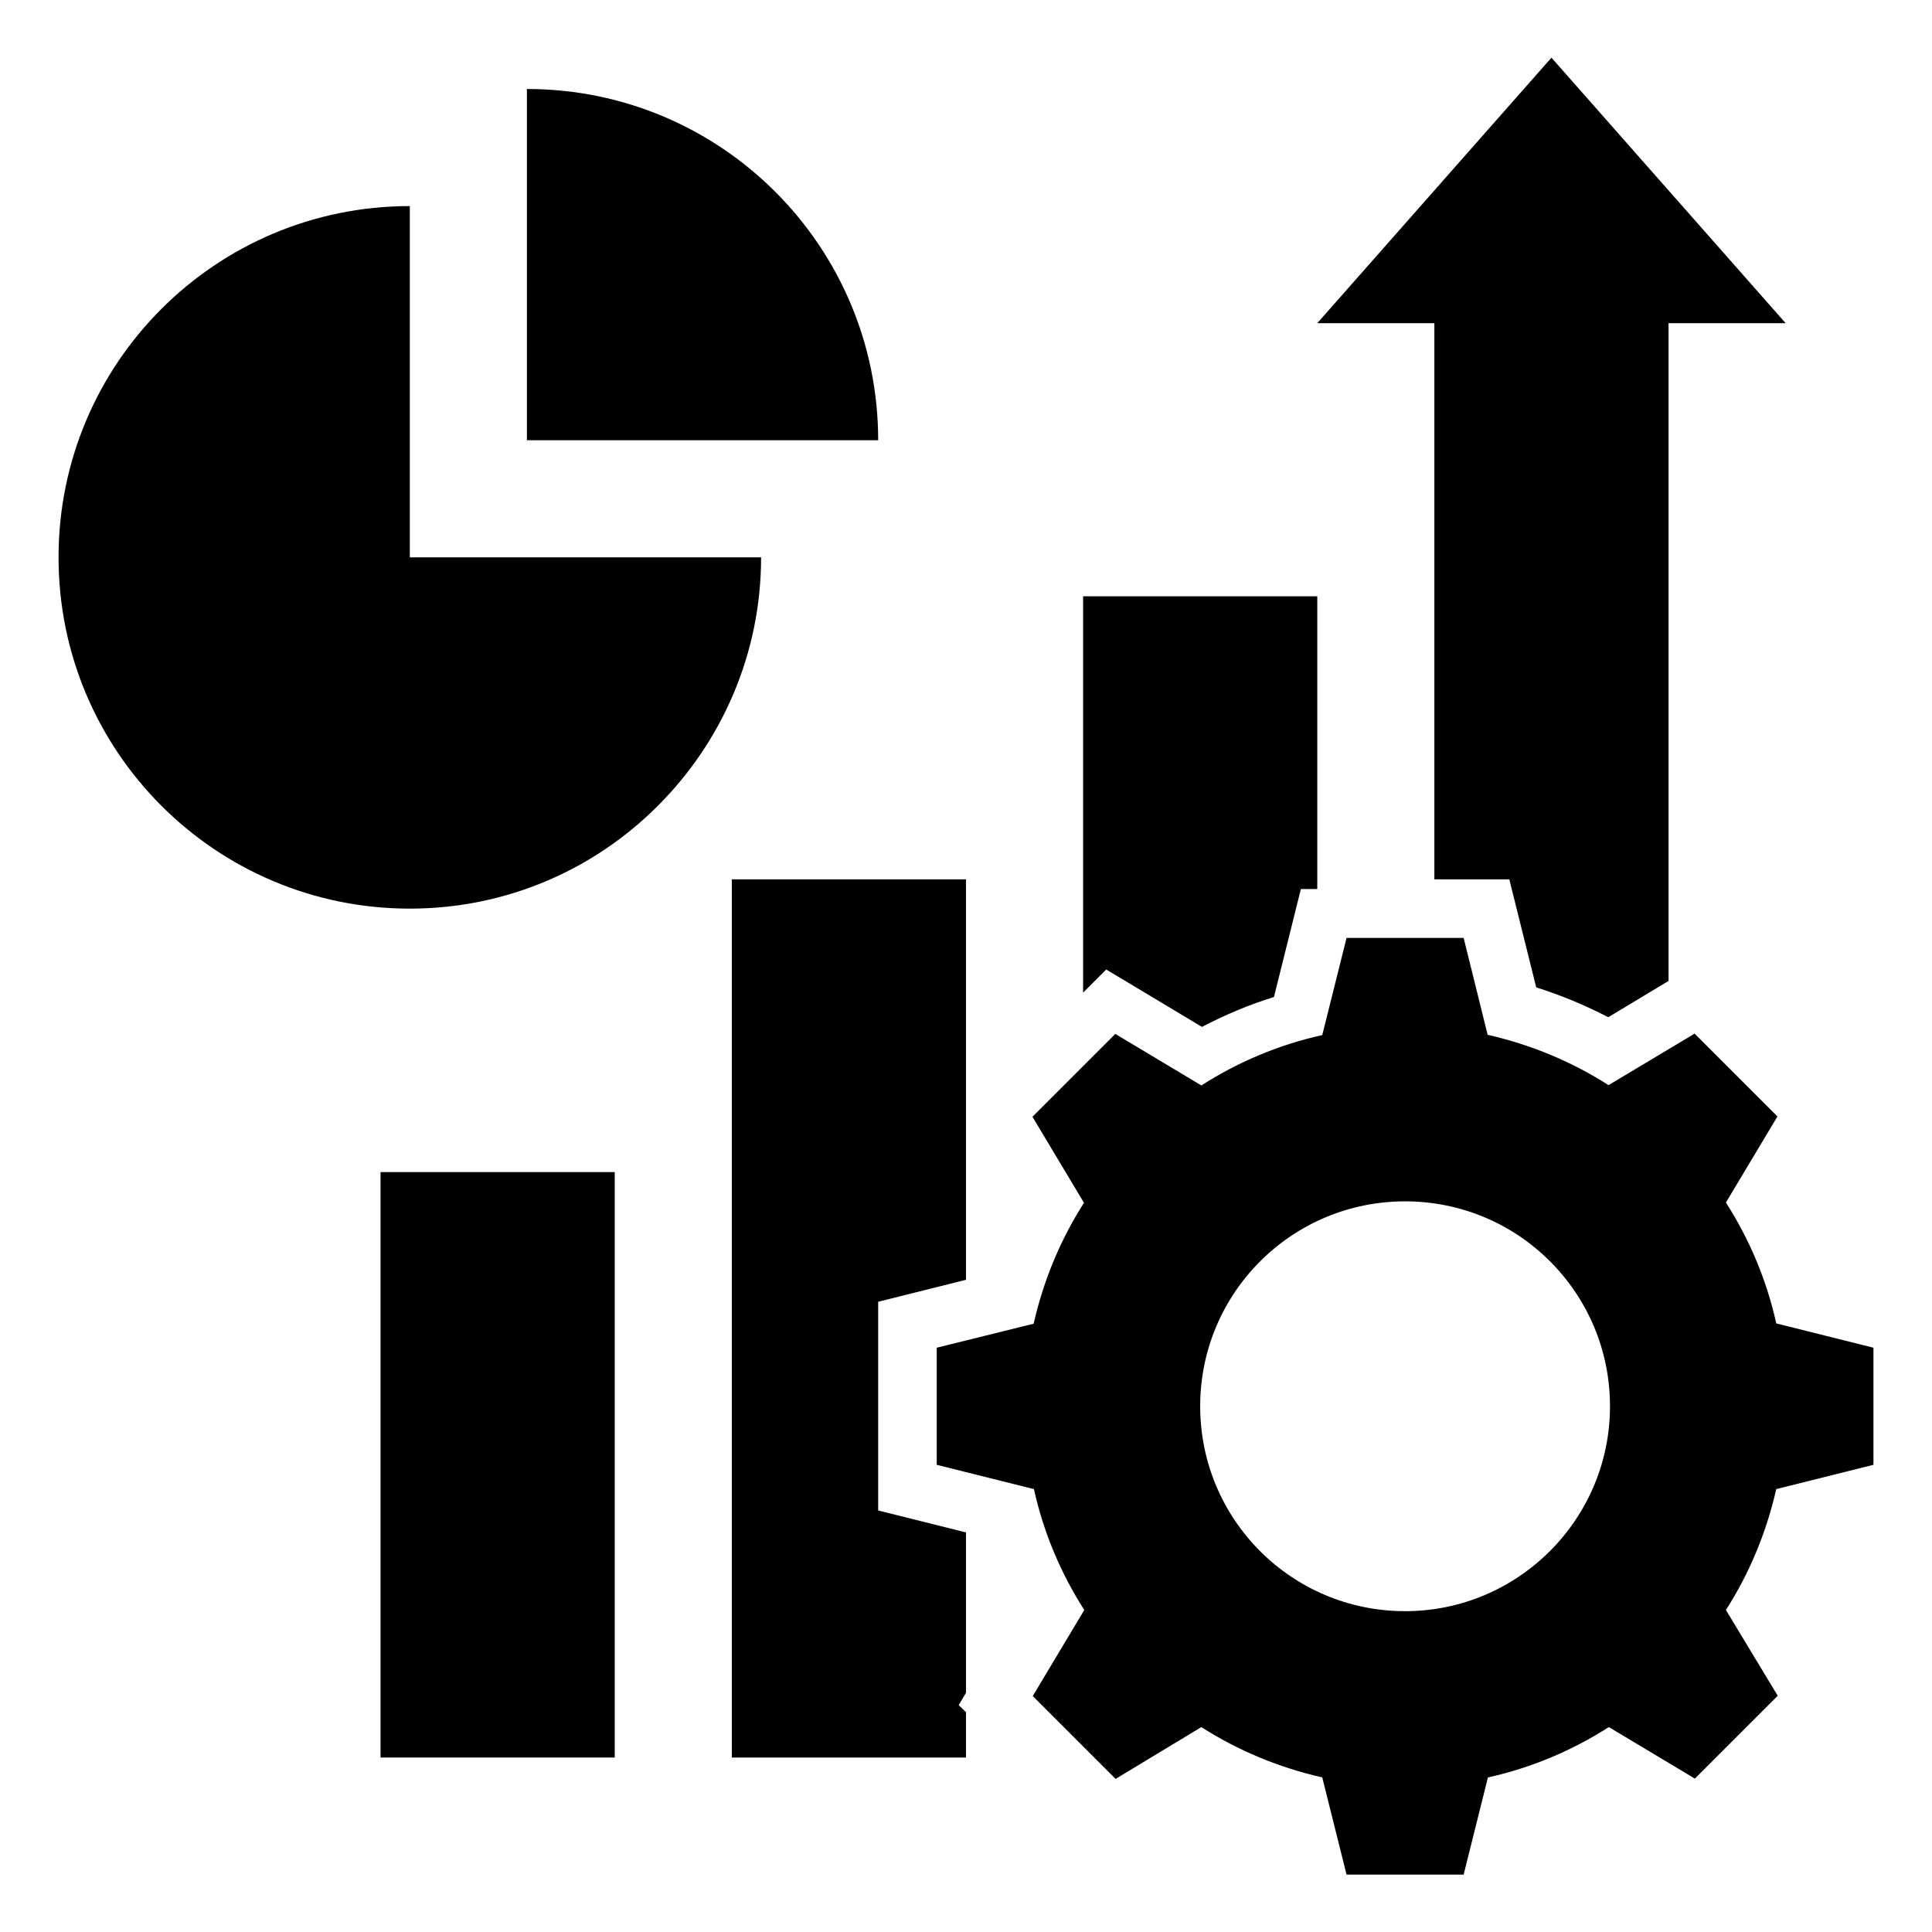
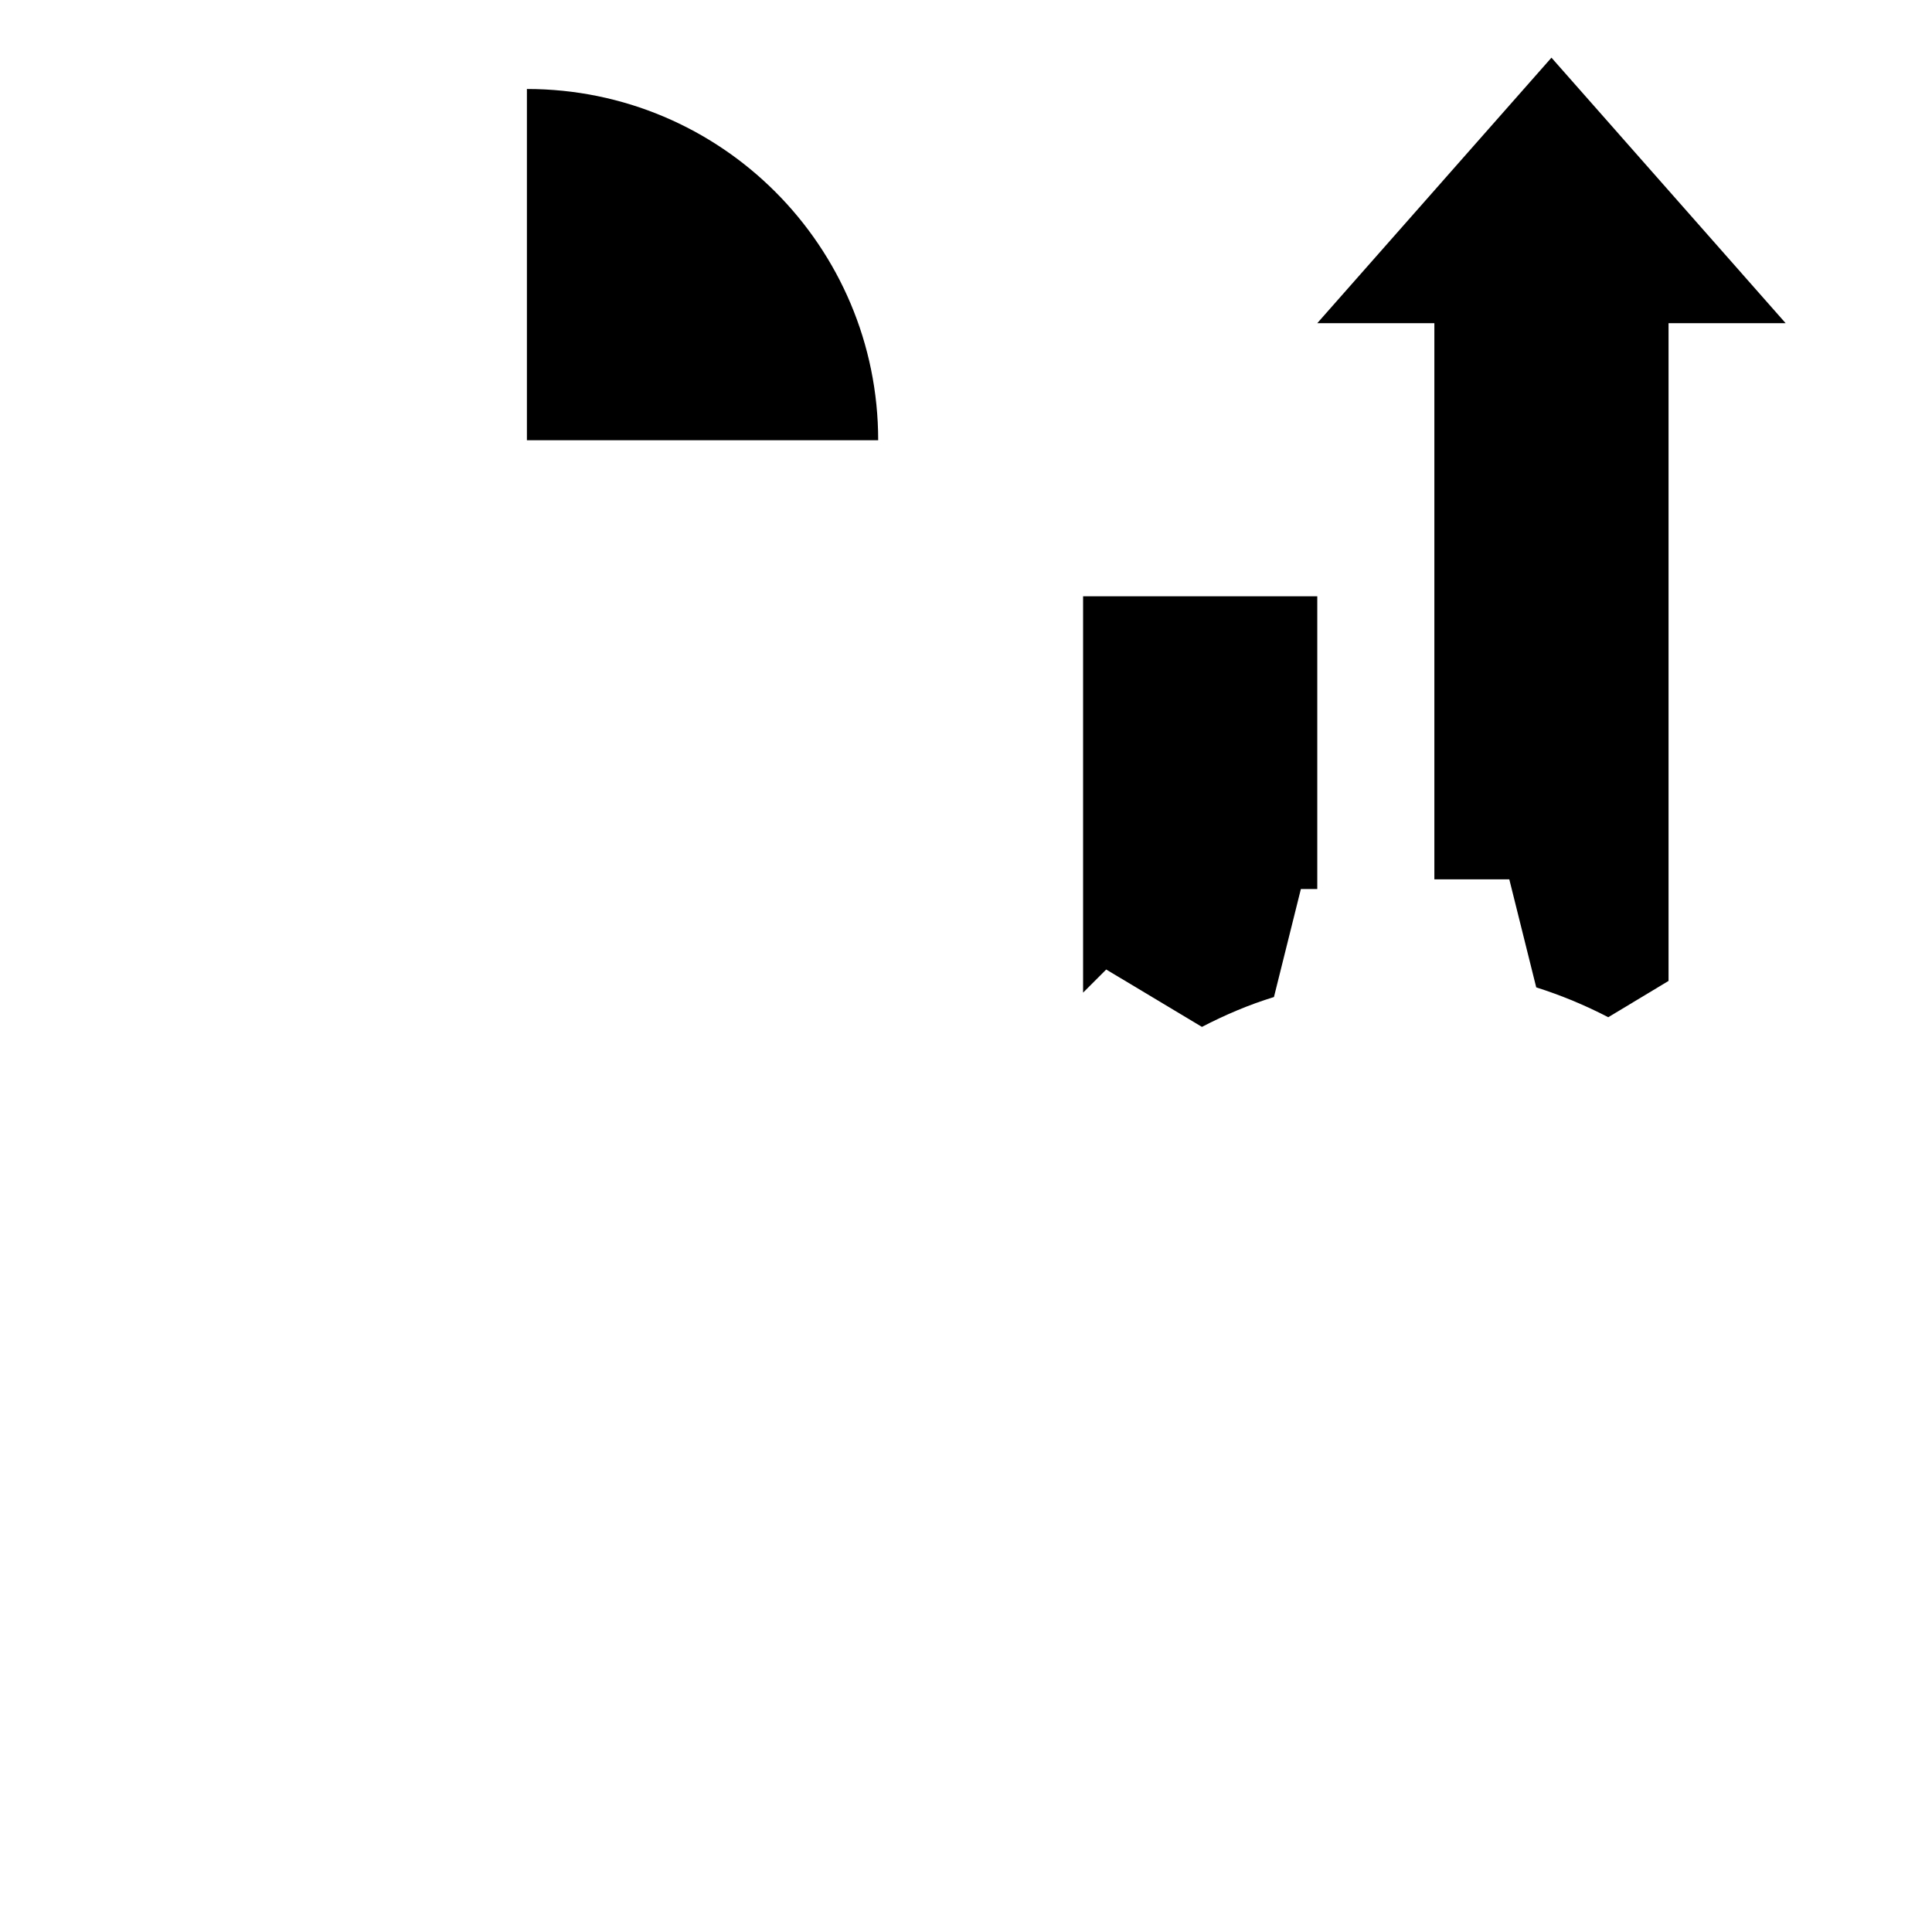
<svg xmlns="http://www.w3.org/2000/svg" id="Layer_1" enable-background="new 0 0 66 66" height="512" viewBox="0 0 66 66" width="512">
  <g>
-     <path d="m64 50.04v-4l-3.32-.83c-.33-1.49-.92-2.88-1.72-4.13l1.76-2.94-2.83-2.83-2.94 1.76c-1.25-.8-2.64-1.38-4.13-1.72l-.82-3.31h-4l-.83 3.32c-1.49.33-2.88.92-4.13 1.72l-2.94-1.76-2.83 2.83 1.76 2.94c-.8 1.25-1.38 2.64-1.72 4.13l-3.31.82v4l3.32.83c.33 1.49.92 2.88 1.72 4.13l-1.76 2.94 2.83 2.83 2.93-1.77c1.25.8 2.64 1.38 4.13 1.72l.83 3.32h4l.83-3.32c1.49-.33 2.88-.92 4.13-1.72l2.94 1.76 2.83-2.83-1.77-2.93c.8-1.25 1.38-2.64 1.72-4.13zm-16 5c-3.87 0-7-3.13-7-7s3.13-7 7-7 7 3.13 7 7c0 3.86-3.14 7-7 7z" />
-     <path d="m13 40.04h8v20h-8z" />
    <path d="m18 3.04v12h12c0-6.63-5.37-12-12-12z" />
-     <path d="m14 19.04v-12c-6.63 0-12 5.37-12 12s5.37 12 12 12c3.31 0 6.31-1.34 8.48-3.52 2.17-2.17 3.52-5.17 3.52-8.48z" />
    <path d="m41.06 35.08c.79-.41 1.61-.76 2.46-1.02l.92-3.69h.56v-10h-8v13.54l.79-.79z" />
-     <path d="m30 44.47 3-.75v-13.68h-8v30h8v-1.55l-.25-.24.25-.42v-5.48l-3-.75z" />
    <path d="m49 30.04h2.56l.92 3.69c.85.27 1.67.61 2.46 1.02l2.06-1.24v-22.47h4l-8-9.07-8 9.07h4z" />
  </g>
</svg>